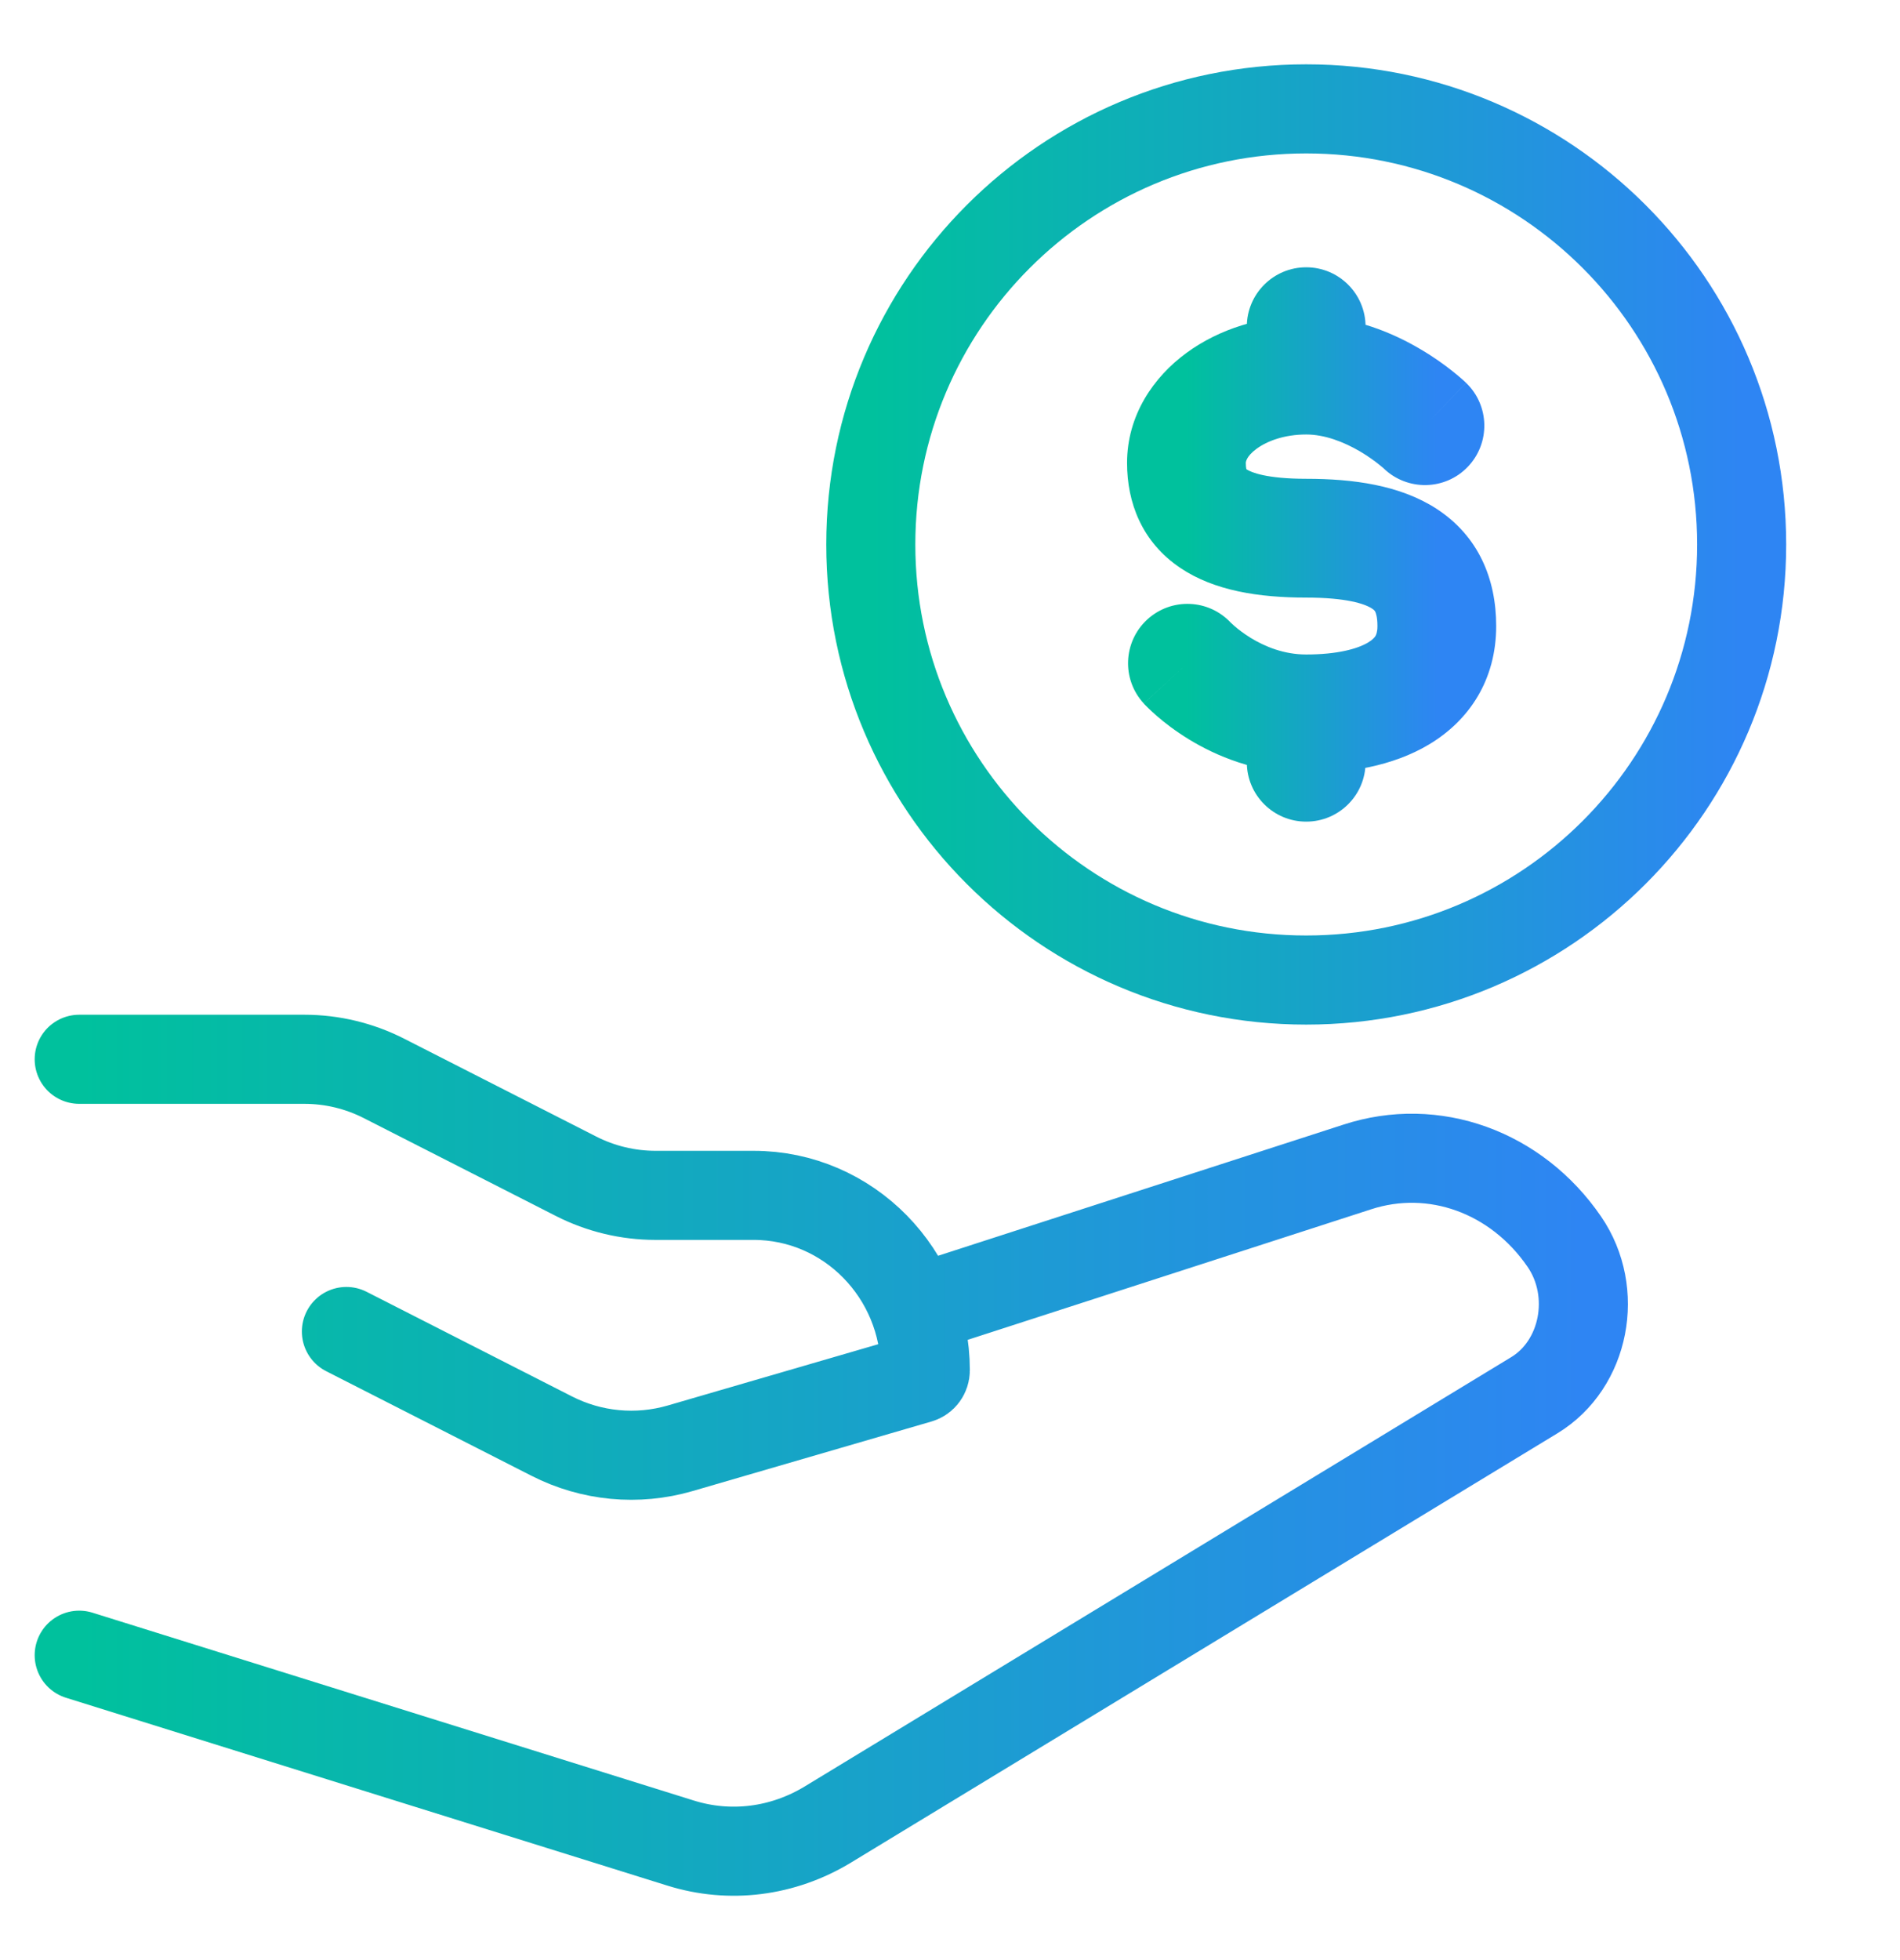
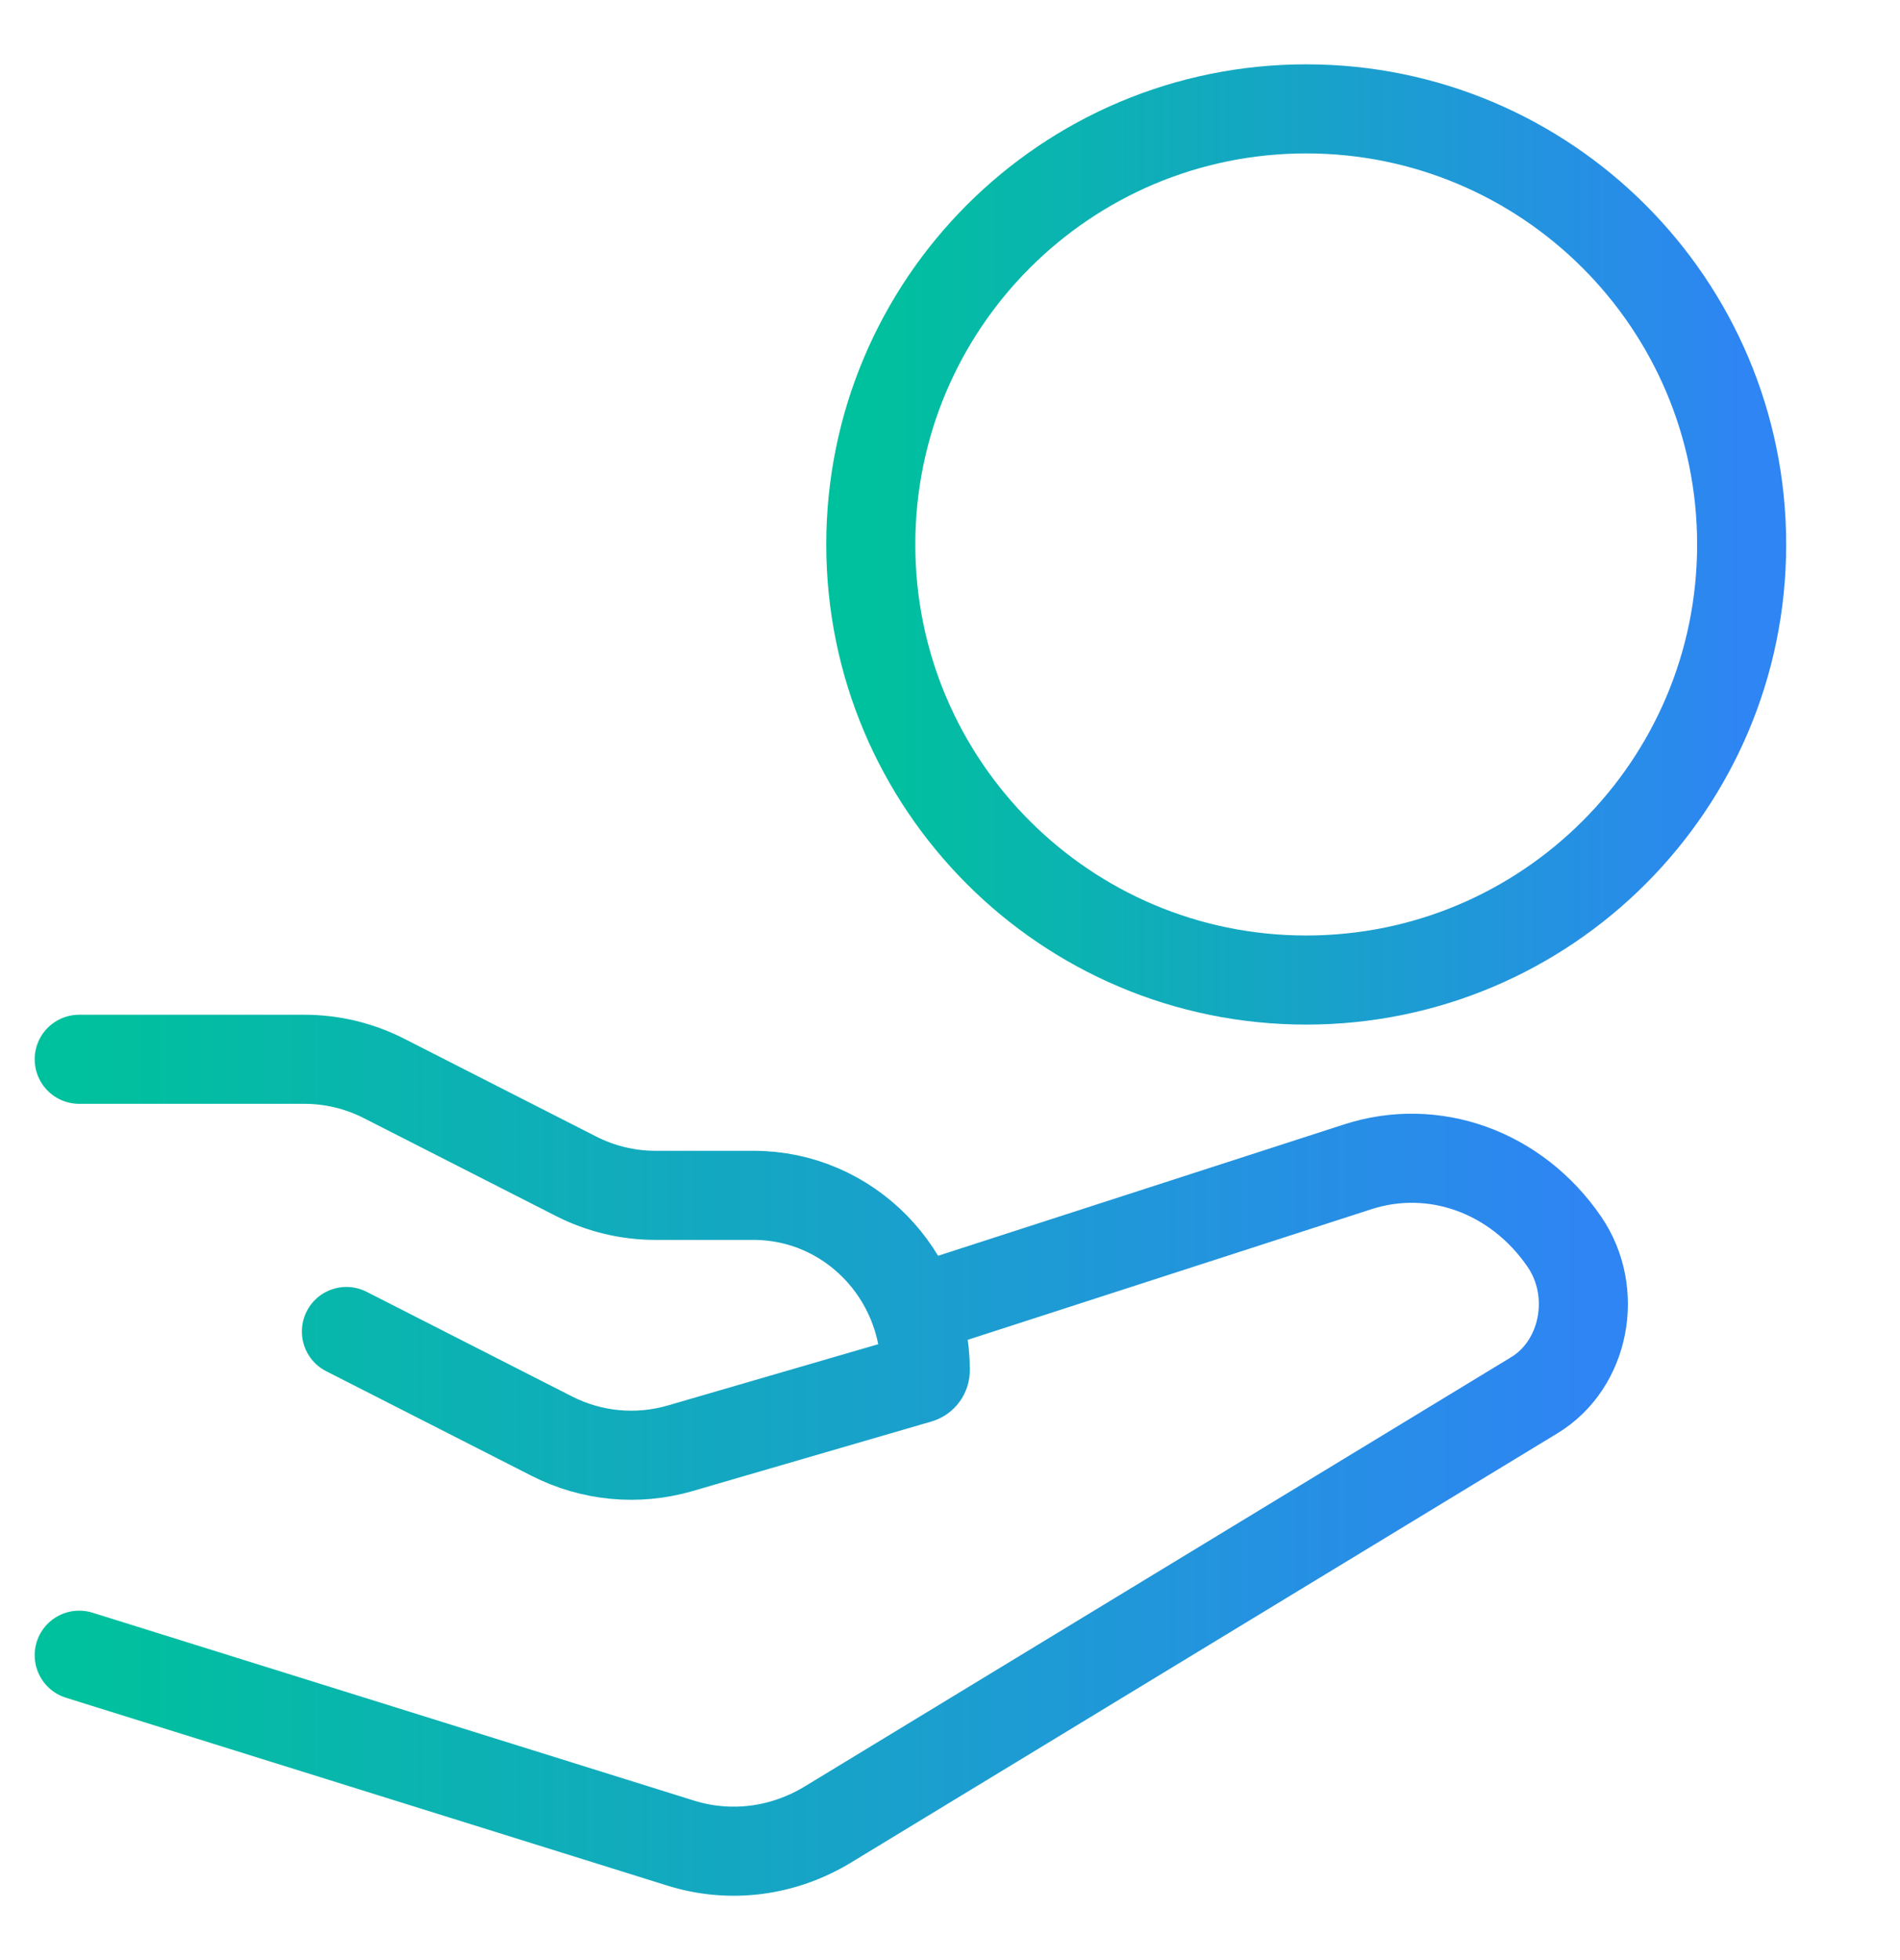
<svg xmlns="http://www.w3.org/2000/svg" width="32" height="33" viewBox="0 0 32 33" fill="none">
  <path d="M1.334 17.834H5.126C5.592 17.834 6.051 17.944 6.467 18.156L9.701 19.803C10.117 20.015 10.576 20.125 11.042 20.125H12.693C14.29 20.125 15.584 21.444 15.584 23.07C15.584 23.136 15.541 23.194 15.479 23.212L11.456 24.383C10.734 24.593 9.962 24.52 9.29 24.177L5.834 22.417M15.584 22L22.856 19.648C24.145 19.226 25.538 19.727 26.346 20.904C26.93 21.755 26.692 22.974 25.841 23.49L13.942 30.718C13.185 31.177 12.292 31.29 11.46 31.029L1.334 27.867" stroke="url(#paint0_linear_9499_438)" stroke-width="1.5" stroke-linecap="round" stroke-linejoin="round" />
  <path d="M29.333 9.167C29.333 13.217 26.049 16.5 21.999 16.5C17.949 16.5 14.666 13.217 14.666 9.167C14.666 5.117 17.949 1.833 21.999 1.833C26.049 1.833 29.333 5.117 29.333 9.167Z" stroke="url(#paint1_linear_9499_438)" stroke-width="1.5" />
-   <path d="M23.306 7.888C23.705 8.27 24.338 8.258 24.72 7.86C25.103 7.461 25.09 6.828 24.692 6.446L23.999 7.167L23.306 7.888ZM20.734 10.489C20.36 10.083 19.728 10.057 19.321 10.431C18.915 10.806 18.889 11.438 19.264 11.844L19.999 11.167L20.734 10.489ZM22.999 5.5C22.999 4.948 22.551 4.5 21.999 4.5C21.447 4.5 20.999 4.948 20.999 5.5L21.999 5.5L22.999 5.5ZM20.999 12.833C20.999 13.386 21.447 13.833 21.999 13.833C22.551 13.833 22.999 13.386 22.999 12.833H21.999H20.999ZM21.999 9.061V8.061C21.329 8.061 21.069 7.951 20.997 7.903C20.978 7.89 20.988 7.893 20.995 7.908C20.998 7.915 20.982 7.887 20.982 7.794H19.982H18.982C18.982 8.46 19.229 9.126 19.884 9.565C20.454 9.946 21.202 10.061 21.999 10.061V9.061ZM19.982 7.794H20.982C20.982 7.781 20.988 7.684 21.164 7.555C21.341 7.425 21.632 7.315 21.999 7.315V6.315V5.315C21.252 5.315 20.535 5.536 19.982 5.942C19.429 6.347 18.982 6.99 18.982 7.794H19.982ZM21.999 6.315V7.315C22.309 7.315 22.63 7.438 22.909 7.602C23.042 7.681 23.149 7.759 23.221 7.817C23.257 7.845 23.283 7.867 23.298 7.88C23.305 7.887 23.31 7.891 23.311 7.892C23.312 7.893 23.312 7.893 23.311 7.892C23.311 7.892 23.31 7.891 23.309 7.891C23.309 7.89 23.309 7.89 23.308 7.889C23.308 7.889 23.308 7.889 23.307 7.889C23.307 7.888 23.307 7.888 23.307 7.888C23.307 7.888 23.306 7.888 23.999 7.167C24.692 6.446 24.692 6.445 24.692 6.445C24.692 6.445 24.691 6.445 24.691 6.445C24.691 6.444 24.691 6.444 24.69 6.444C24.689 6.443 24.689 6.442 24.688 6.442C24.686 6.44 24.684 6.438 24.682 6.436C24.678 6.432 24.673 6.428 24.667 6.422C24.655 6.411 24.639 6.397 24.62 6.38C24.582 6.346 24.53 6.302 24.465 6.251C24.337 6.148 24.153 6.014 23.925 5.88C23.482 5.618 22.803 5.315 21.999 5.315V6.315ZM24.199 10.54H23.199C23.199 10.643 23.177 10.688 23.166 10.707C23.152 10.729 23.122 10.769 23.042 10.817C22.862 10.925 22.517 11.019 21.999 11.019V12.019V13.019C22.697 13.019 23.452 12.902 24.067 12.534C24.744 12.13 25.199 11.447 25.199 10.54H24.199ZM21.999 12.019V11.019C21.629 11.019 21.309 10.889 21.065 10.74C20.946 10.666 20.853 10.594 20.794 10.543C20.765 10.517 20.744 10.498 20.734 10.488C20.729 10.483 20.726 10.48 20.726 10.48C20.726 10.48 20.727 10.481 20.728 10.482C20.729 10.483 20.73 10.484 20.731 10.485C20.731 10.486 20.732 10.486 20.733 10.487C20.733 10.487 20.733 10.488 20.733 10.488C20.734 10.488 20.734 10.488 20.734 10.489C20.734 10.489 20.734 10.489 19.999 11.167C19.264 11.844 19.264 11.845 19.264 11.845C19.264 11.845 19.265 11.845 19.265 11.845C19.265 11.846 19.265 11.846 19.266 11.847C19.267 11.848 19.267 11.848 19.268 11.849C19.27 11.851 19.272 11.853 19.274 11.856C19.279 11.86 19.284 11.866 19.29 11.872C19.302 11.885 19.317 11.9 19.336 11.918C19.373 11.955 19.424 12.002 19.487 12.057C19.613 12.166 19.793 12.306 20.021 12.446C20.474 12.723 21.154 13.019 21.999 13.019V12.019ZM21.999 9.061V10.061C22.677 10.061 22.986 10.167 23.105 10.244C23.146 10.27 23.156 10.287 23.163 10.301C23.173 10.323 23.199 10.39 23.199 10.54H24.199H25.199C25.199 9.743 24.898 9.023 24.193 8.565C23.578 8.167 22.788 8.061 21.999 8.061V9.061ZM21.999 6.315L22.999 6.315L22.999 5.5L21.999 5.5L20.999 5.5L20.999 6.315L21.999 6.315ZM21.999 12.019H20.999V12.833H21.999H22.999V12.019H21.999Z" fill="url(#paint2_linear_9499_438)" />
  <defs>
    <linearGradient id="paint0_linear_9499_438" x1="1.334" y1="24.5" x2="26.667" y2="24.5" gradientUnits="userSpaceOnUse">
      <stop stop-color="#00C19D" />
      <stop offset="1" stop-color="#2E85F3" />
    </linearGradient>
    <linearGradient id="paint1_linear_9499_438" x1="14.666" y1="9.167" x2="29.333" y2="9.167" gradientUnits="userSpaceOnUse">
      <stop stop-color="#00C19D" />
      <stop offset="1" stop-color="#2E85F3" />
    </linearGradient>
    <linearGradient id="paint2_linear_9499_438" x1="19.982" y1="9.167" x2="24.199" y2="9.167" gradientUnits="userSpaceOnUse">
      <stop stop-color="#00C19D" />
      <stop offset="1" stop-color="#2E85F3" />
    </linearGradient>
  </defs>
</svg>